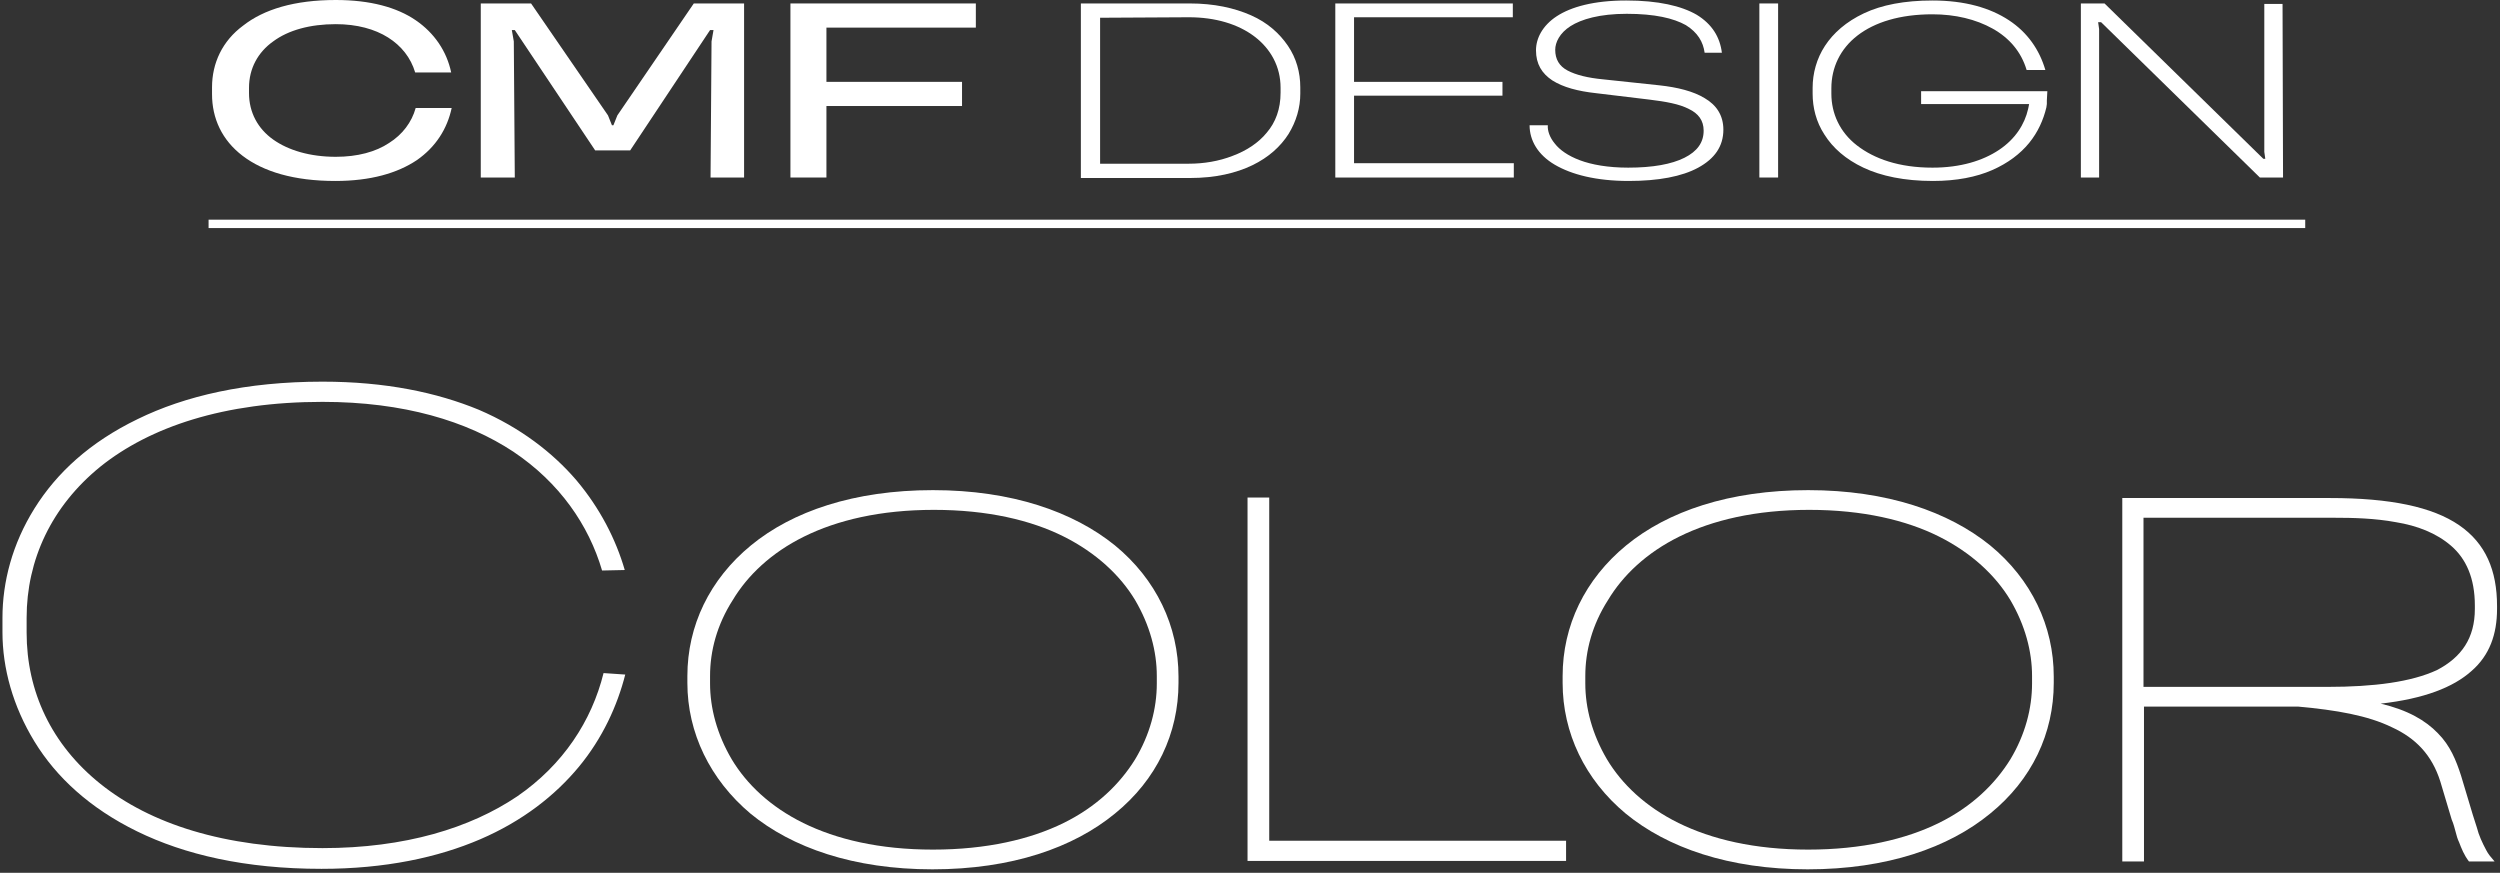
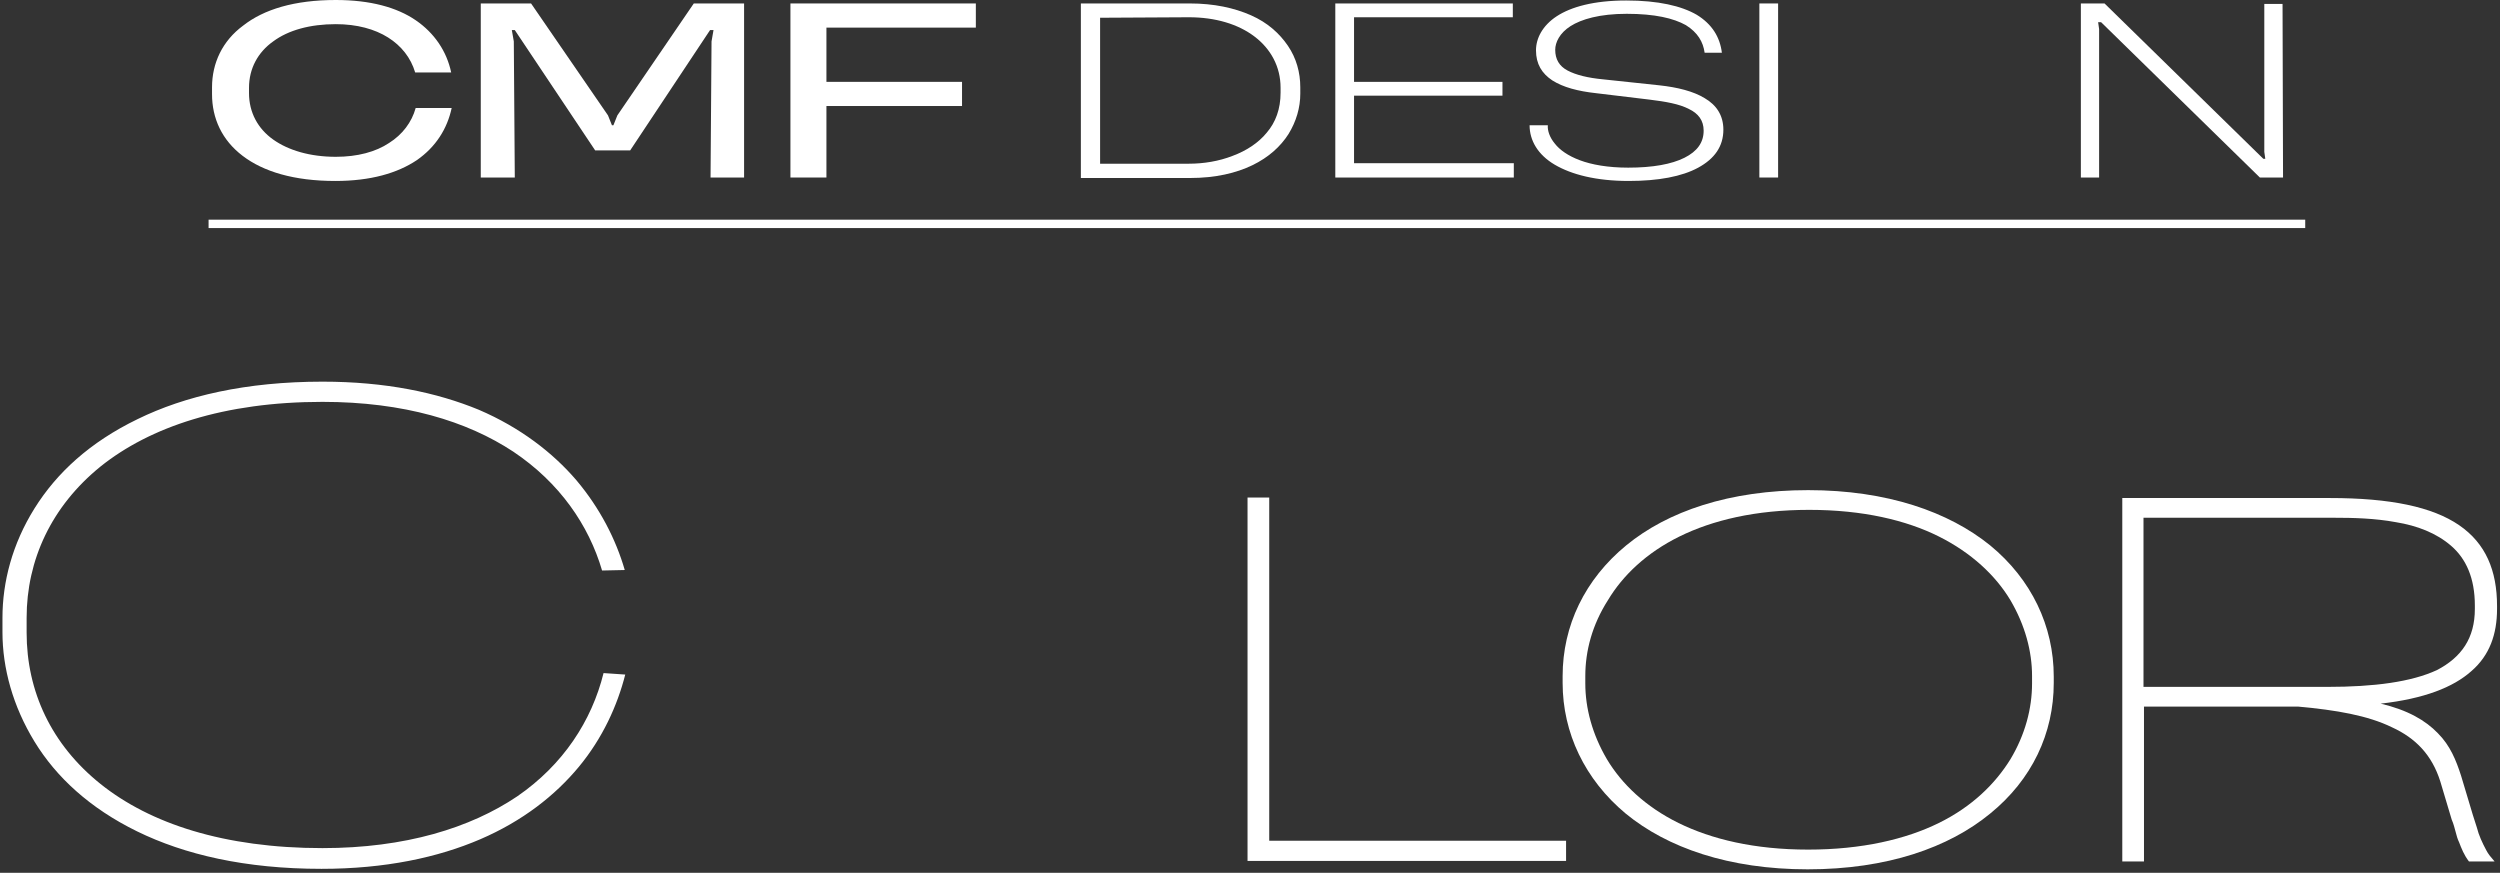
<svg xmlns="http://www.w3.org/2000/svg" version="1.1" x="0px" y="0px" viewBox="0 0 507 177" style="enable-background:new 0 0 507 177;" xml:space="preserve">
  <rect x="0" y="0" width="507" height="177" fill="#333333" stroke="none" />
  <style type="text/css">
	.st0{fill:#FFFFFF;}
	.st1{fill:none;stroke:#FFFFFF;stroke-width:1.701;}
</style>
  <g id="レイヤー_1">
</g>
  <g id="head">
    <g>
      <g>
        <path class="st0" d="M84.3,21.9l7.3,0c-0.9,4.2-3.2,7.9-7.1,10.6c-3.9,2.6-9.3,4.2-16.5,4.2c-8.4,0-14.6-1.9-18.8-5.1     S43,24,43,19.1v-1.4c0-4.9,2.1-9.4,6.3-12.5C53.5,1.9,59.7,0,68.1,0c7,0,12.4,1.5,16.2,4.1s6.3,6.3,7.2,10.6l-7.3,0     c-0.9-3-2.8-5.4-5.5-7.1C76,5.9,72.4,4.9,68.1,4.9c-5.2,0-9.6,1.2-12.7,3.5c-3.1,2.2-4.9,5.5-4.9,9.4v1.1c0,3.9,1.8,7.2,4.9,9.4     c3.1,2.2,7.5,3.5,12.7,3.5c4.4,0,8.1-1,10.8-2.8C81.6,27.3,83.5,24.8,84.3,21.9L84.3,21.9z" />
        <path class="st0" d="M150.9,36h-6.8l0.2-27.6l0.4-2.3H144l-16.2,24.4h-7.1L104.4,6.1h-0.6l0.4,2.3l0.2,27.6h-6.9V0.7h10.2     l15.6,22.7l0.8,2h0.3l0.8-2l15.5-22.7h10.2V36z" />
        <path class="st0" d="M197.9,5.6h-30.3v11h27.5v4.9h-27.5V36h-7.3V0.7h37.6V5.6z" />
        <path class="st0" d="M219.2,36V0.7h22.1c4.9,0,9,0.9,12.4,2.4s5.8,3.7,7.5,6.2c1.7,2.5,2.5,5.4,2.5,8.4V19c0,2.8-0.8,5.6-2.4,8.2     c-1.6,2.5-4,4.7-7.3,6.3c-3.3,1.6-7.5,2.6-12.7,2.6H219.2z M223.1,3.6v29.6h18c3,0,6.1-0.5,8.9-1.6c2.7-1,5.2-2.6,6.9-4.7     c1.8-2.1,2.8-4.8,2.8-8.1v-1c0-4.3-2-7.9-5.3-10.4s-7.9-3.9-13.3-3.9L223.1,3.6z" />
        <path class="st0" d="M307,36h-36.2V0.7h36v2.8h-32.2v13.1h30.1v2.8h-30.1v13.7H307V36z" />
        <path class="st0" d="M349.5,26.3c0,3.4-1.8,5.9-5.1,7.7c-3.3,1.8-8.1,2.7-14.1,2.7c-6.6,0-11.6-1.3-15-3.3c-3.4-2-5.1-4.9-5.1-8     h3.7c-0.1,1.1,0.4,2.5,1.4,3.7c1,1.3,2.7,2.5,5.1,3.4s5.7,1.5,9.8,1.5c5,0,8.8-0.7,11.4-2s3.9-3.1,3.9-5.5c0-2.1-1.1-3.5-3-4.4     c-1.9-1-4.7-1.5-8-1.9l-10.8-1.3c-3.7-0.4-6.7-1.2-8.9-2.6c-2.1-1.4-3.3-3.3-3.3-6.1c0-2.4,1.3-5,4.2-6.9     c2.9-1.9,7.5-3.2,14.1-3.2c6.5,0,11.2,1.1,14.3,2.9c3.1,1.9,4.7,4.5,5.1,7.7h-3.5c-0.3-2.2-1.4-4.1-3.8-5.6     c-2.5-1.4-6.3-2.3-12-2.3c-5.5,0-9.2,1.1-11.4,2.5c-2.2,1.4-3.1,3.3-3.1,4.8c0,1.9,0.8,3.3,2.5,4.2s4.1,1.5,7.3,1.8l11.3,1.2     c3.7,0.4,6.9,1.2,9.2,2.6C348.1,21.3,349.5,23.4,349.5,26.3L349.5,26.3z" />
        <path class="st0" d="M360.6,36h-3.8V0.7h3.8V36z" />
-         <path class="st0" d="M389.6,21v-2.5h25.6l-0.1,1.9c0,0.3,0,0.5,0,0.7c0,0.2-0.1,0.5-0.1,0.7c-0.6,2.5-1.7,5-3.5,7.2     s-4.3,4.1-7.5,5.5c-3.2,1.4-7.2,2.2-12,2.2c-5.8,0-10.5-1-14.1-2.7c-3.6-1.7-6.2-4-7.9-6.7c-1.7-2.6-2.4-5.5-2.4-8.3v-1.2     c0-2.9,0.8-5.9,2.5-8.5c1.7-2.6,4.3-4.9,7.9-6.6s8.2-2.6,13.9-2.6c6.6,0,11.7,1.5,15.5,4c3.8,2.5,6.2,6,7.4,10.1l-3.8,0     c-1.1-3.7-3.5-6.5-6.9-8.4c-3.4-1.9-7.6-2.9-12.2-2.9c-6.6,0-11.7,1.6-15.2,4.3c-3.5,2.7-5.3,6.5-5.3,10.7v1.1     c0,4,1.7,7.8,5.2,10.5s8.5,4.5,15.3,4.5c5.7,0,10.2-1.4,13.5-3.6c3.3-2.2,5.2-5.2,5.9-8.3c0.1-0.3,0.1-0.6,0.2-1H389.6z" />
        <path class="st0" d="M463,36h-4.7L426.1,4.5h-0.6l0.2,1.4l0,30.1H422V0.7h4.8L459,32.2h0.4l-0.2-1.4l0-30h3.7L463,36z" />
      </g>
      <line class="st1" x1="42.3" y1="45.4" x2="467.5" y2="45.4" />
    </g>
    <g>
      <path class="st0" d="M122.4,136.5l4.4,0.3c-1.6,6.3-4.6,12.9-9.4,18.7s-11.4,11-20,14.7c-8.6,3.7-19.3,6-32.2,6    c-15.5,0-27.8-2.9-37.4-7.6s-16.4-11-20.8-18.2s-6.5-14.9-6.5-22.2v-2.9c0-7.3,2-15,6.5-22.2S18.2,89.7,27.9,85    c9.6-4.7,22-7.6,37.5-7.6c12.8,0,23.2,2.2,31.7,5.7c8.4,3.6,15,8.7,19.8,14.3c4.8,5.7,8,12,9.8,18.2l-4.6,0.1    c-2.7-9.2-8.6-17.8-18-24.1c-9.4-6.2-22.2-10.1-38.7-10.1c-20,0-35,5.1-45,13.1c-10,8.1-15,19-15,30.7v3c0,11.9,5,22.7,15,30.7    c10,8,25,13,45,13c16.8,0,30-4.1,39.5-10.5C114.2,155.1,120,146.2,122.4,136.5L122.4,136.5z" />
-       <path class="st0" d="M139.4,138.5v-1.4c0-10.2,4.5-19.6,12.9-26.5c8.4-6.9,20.9-11.2,36.9-11.2s28.5,4.4,36.9,11.2    c8.4,6.9,12.9,16.4,12.9,26.6v1.3c0,10.2-4.4,19.6-12.9,26.5c-8.4,6.9-20.9,11.3-37,11.3c-16,0-28.5-4.4-36.9-11.3    C144,158.1,139.4,148.6,139.4,138.5L139.4,138.5z M144,137.1v1.5c0,5,1.4,10.3,4.4,15.4c3,5,7.8,9.6,14.5,12.9s15.4,5.4,26.3,5.4    s19.8-2.1,26.5-5.4s11.4-7.9,14.5-12.9c3-5,4.4-10.3,4.4-15.4v-1.5c0-5-1.4-10.3-4.4-15.4c-3-5-7.9-9.6-14.5-12.9    s-15.4-5.4-26.3-5.4c-10.9,0-19.6,2.1-26.3,5.4s-11.5,7.9-14.5,12.9C145.4,126.7,144,132,144,137.1z" />
      <path class="st0" d="M253,100.9h4.4v69.6h60.2v4.1H253V100.9z" />
      <path class="st0" d="M316.9,138.5v-1.4c0-10.2,4.5-19.6,12.9-26.5c8.4-6.9,20.9-11.2,36.9-11.2s28.5,4.4,36.9,11.2    c8.4,6.9,12.9,16.4,12.9,26.6v1.3c0,10.2-4.4,19.6-12.9,26.5c-8.4,6.9-20.9,11.3-37,11.3c-16,0-28.5-4.4-36.9-11.3    C321.4,158.1,316.9,148.6,316.9,138.5L316.9,138.5z M321.5,137.1v1.5c0,5,1.4,10.3,4.4,15.4c3,5,7.8,9.6,14.5,12.9    s15.4,5.4,26.3,5.4s19.8-2.1,26.5-5.4s11.4-7.9,14.5-12.9c3-5,4.4-10.3,4.4-15.4v-1.5c0-5-1.4-10.3-4.4-15.4    c-3-5-7.9-9.6-14.5-12.9s-15.4-5.4-26.3-5.4c-10.9,0-19.6,2.1-26.3,5.4s-11.5,7.9-14.5,12.9C322.9,126.7,321.5,132,321.5,137.1z" />
      <path class="st0" d="M466.1,143.3h-31.3v31.4h-4.4v-73.7h42.1c12.3,0,20.8,1.8,26.2,5.5c5.4,3.7,7.7,9.2,7.7,16.4v0.6    c0,5.1-1.5,9.4-5.2,12.6c-3.7,3.3-9.6,5.6-18.4,6.6c5.5,1.3,9.1,3.4,11.6,6c2.5,2.5,3.7,5.5,4.7,8.6l2.4,8l0.8,2.5    c0.4,1.6,1.1,3.1,1.9,4.6c0.4,0.8,1,1.5,1.7,2.3h-5.2c-1-1.3-1.5-2.6-2-3.9c-0.3-0.6-0.5-1.3-0.7-2.1c-0.2-0.7-0.4-1.6-0.8-2.5    l-2.3-7.7c-1.7-5.4-5-8.8-9.8-11C480.2,145.1,473.8,144,466.1,143.3L466.1,143.3z M501.9,123.5v-0.7c0-5.6-1.8-9.5-4.8-12.1    s-6.9-4.1-11.2-4.8c-4.3-0.8-8.7-0.9-12.6-0.9h-38.6v34.3H472c9.5,0,17-1,22.2-3.4C499.2,133.3,501.9,129.4,501.9,123.5    L501.9,123.5z" />
    </g>
  </g>
</svg>